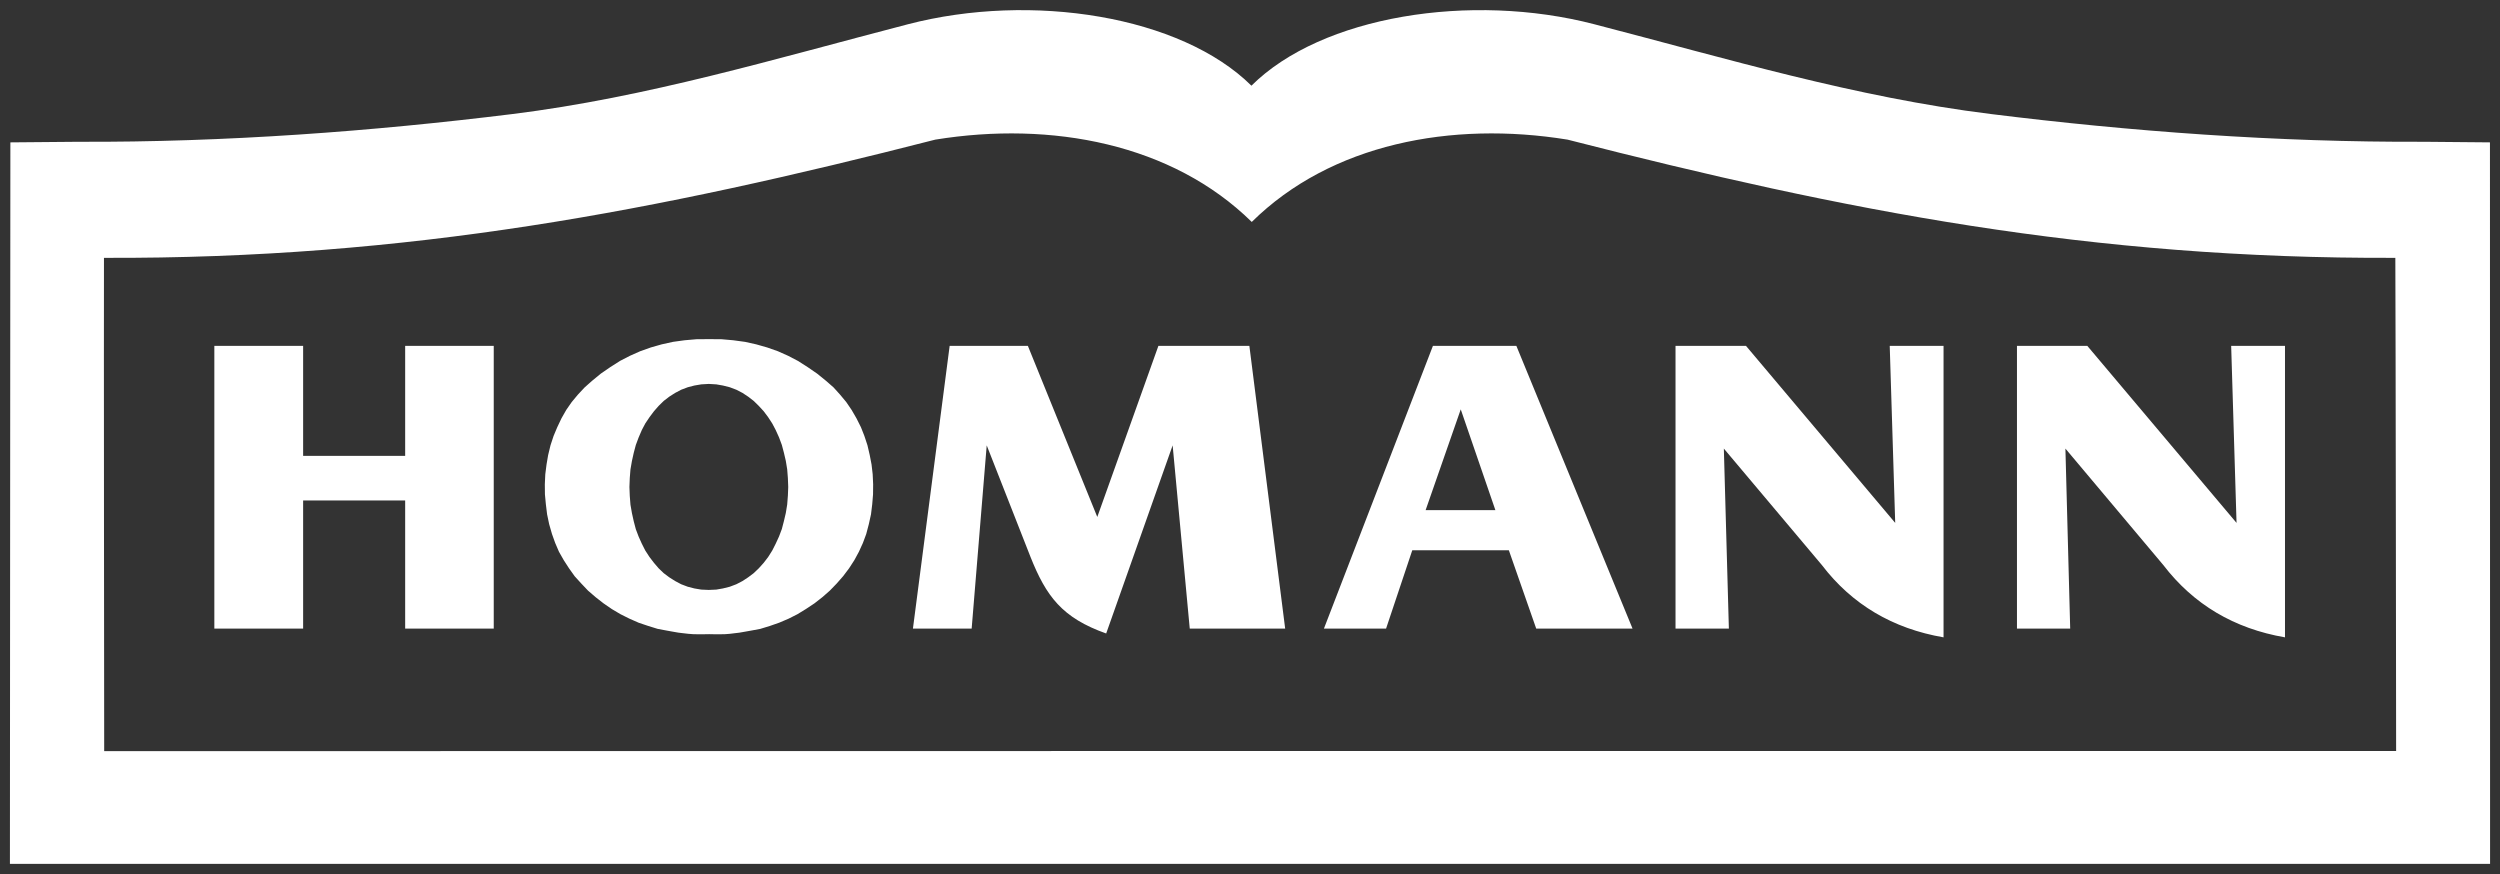
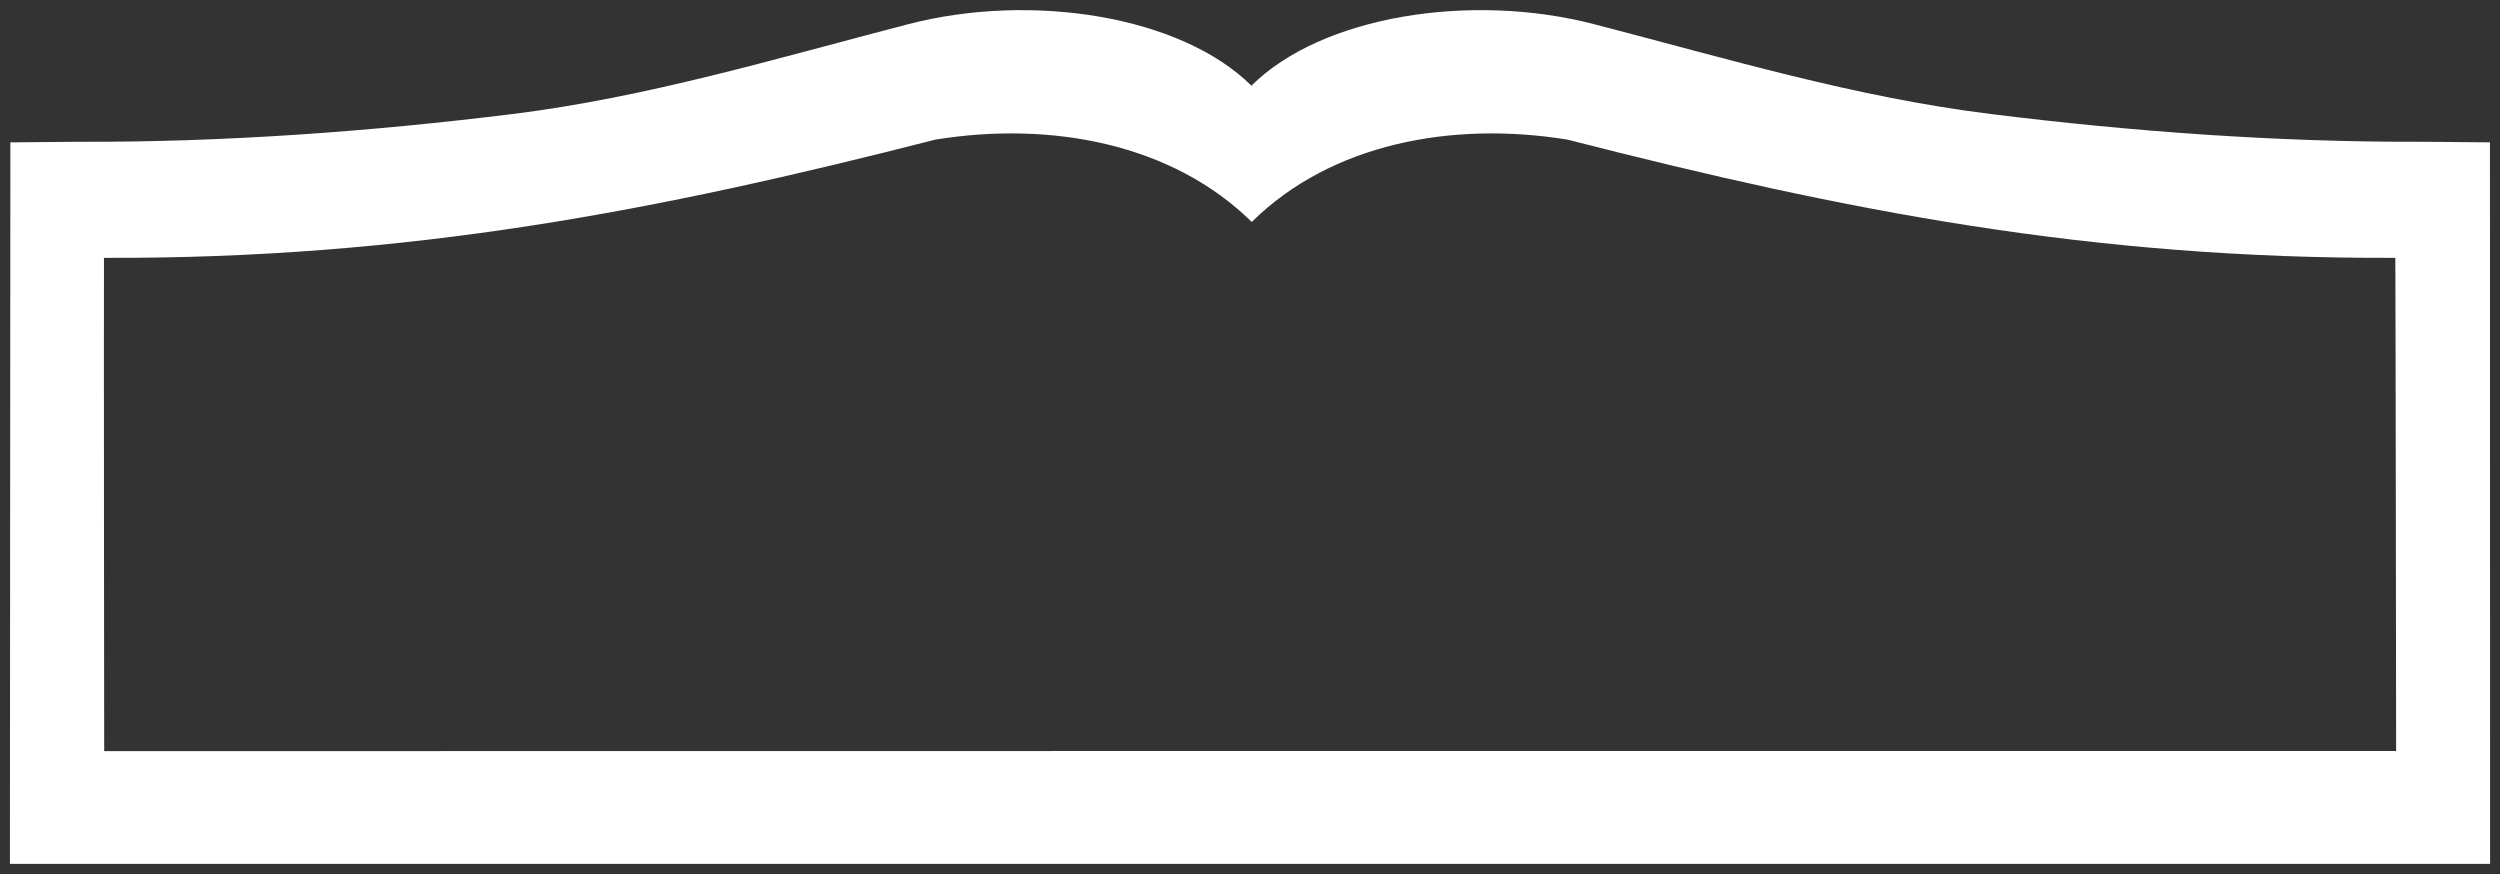
<svg xmlns="http://www.w3.org/2000/svg" id="svg32564" version="1.1" viewBox="0 0 892.913 312.165">
  <rect x="0" y="0" width="892.913" height="312.165" fill="#333333" stroke="none" />
  <defs>
    <style>
      .cls-1 {
        fill: #fff;
        fill-rule: evenodd;
        stroke-width: 0px;
      }
    </style>
  </defs>
  <path class="cls-1" d="M889.326,50.85l-23.576-.213c-52.529.213-105.134-3.74-154.855-9.931-48.246-5.985-93.727-19.667-141.454-32.043-44.093-11.481-97.392-3.014-122.475,21.943-25.208-24.958-78.506-33.425-122.681-21.943-47.683,12.376-93.127,26.096-141.417,32.087-49.715,6.147-102.289,10.099-154.818,9.887l-24.345.213-.163,257.694h885.827l-.044-257.694ZM446.193,268.235l-408.979.044s-.163-156.725-.081-176.186c108.923.406,197.686-16.816,296.922-42.224,41.492-6.723,84.616,1.463,113.032,29.398,28.297-27.934,71.334-36.12,112.788-29.398,99.193,25.408,186.736,42.63,295.659,42.224.119,19.255.281,176.142.281,176.142h-409.623Z" />
-   <path id="path32537" class="cls-1" d="M720.389,123.525v100.981h19.011l-1.707-64.292,34.938,41.567c10.831,14.127,25.327,22.725,43.487,25.858l-0-104.114h-19.223l1.92,63.235-53.305-63.235h-25.12ZM326.068,224.507l13.114-100.981h27.934l24.795,61.115,21.831-61.115h32.487l12.788,100.981h-34.082l-6.11-65.437-23.738,67.188c-15.759-5.584-21.456-13.314-27.071-27.447l-15.596-39.741-5.378,65.437h-20.974ZM176.347,224.507v-100.981h-31.636v39.291h-36.445v-39.291h-31.711v100.981h31.711v-45.769h36.445v45.769h31.636ZM598.439,123.525v100.981h19.054l-1.795-64.292,34.982,41.567c10.787,14.127,25.32,22.725,43.487,25.858l-0-104.114h-19.223l1.957,63.235-53.299-63.235h-25.164ZM250.457,137.283l-2.445.413-2.358.613-2.364.894-2.157,1.138-2.114,1.345-1.957,1.507-1.832,1.795-1.67,1.907-1.588,2.12-1.507,2.245-1.219,2.314-1.138,2.645-1.019,2.727-.738,2.777-.65,2.927-.525,3.014-.244,3.095-.125,3.177.125,3.177.244,3.133.525,3.014.65,2.933.738,2.808,1.019,2.683,1.138,2.526,1.219,2.408,1.507,2.32,1.588,2.076,1.67,1.951,1.832,1.751,1.957,1.47,2.114,1.338,2.157,1.144,2.364.894,2.358.607,2.445.413,2.689.119,2.683-.119,2.37-.413,2.439-.607,2.364-.894,2.201-1.144,2.032-1.338,1.957-1.47,1.832-1.751,1.751-1.951,1.588-2.076,1.463-2.32,1.219-2.408,1.182-2.564,1.019-2.689.732-2.808.688-2.933.494-3.014.244-3.133.125-3.133-.125-3.177-.244-3.139-.494-3.008-.688-2.939-.732-2.764-1.019-2.727-1.182-2.608-1.219-2.314-1.463-2.245-1.588-2.12-1.751-1.907-1.832-1.795-1.957-1.507-2.032-1.345-2.201-1.138-2.364-.894-2.439-.613-2.37-.413-2.683-.156s-2.689.156-2.689.156ZM248.75,121.161l-4.234.369-4.152.569-4.033.894-3.865,1.101-3.79,1.345-3.665,1.632-3.546,1.826-3.458,2.201-3.383,2.326-3.214,2.639-2.608,2.32-2.401,2.57-2.201,2.645-1.951,2.808-1.713,3.014-1.507,3.177-1.301,3.095-1.101,3.339-.85,3.502-.575,3.377-.444,3.502-.163,3.583.038,3.583.331,3.502.444,3.627.732,3.502,1.019,3.539,1.138,3.177,1.344,3.133,1.713,3.014,1.87,2.889,2.032,2.852,2.37,2.608,2.395,2.526,2.733,2.358,2.814,2.195,2.964,2.039,3.095,1.832,3.177,1.588,3.339,1.47,3.383,1.138,3.421,1.057,3.496.65,2.039.369,1.876.325,1.745.206,1.751.2,1.632.125,1.751.038h1.914l2.12-.038,2.114.038h1.876l1.789-.038,1.626-.125,1.632-.2,1.751-.206,1.87-.325,2.082-.369,3.502-.65,3.458-1.057,3.383-1.182,3.333-1.426,3.139-1.588,3.052-1.87,3.014-2.001,2.808-2.195,2.689-2.358,2.445-2.526,2.32-2.645,2.12-2.814,1.87-2.889,1.632-3.014,1.426-3.133,1.182-3.177.932-3.539.775-3.502.444-3.627.288-3.502.038-3.583-.163-3.583-.406-3.502-.65-3.377-.813-3.502-1.101-3.339-1.219-3.095-1.595-3.177-1.745-3.014-1.914-2.808-2.201-2.645-2.32-2.57-2.645-2.32-3.258-2.639-3.383-2.326-3.458-2.201-3.502-1.826-3.665-1.632-3.827-1.345-3.871-1.101-4.027-.894-4.196-.569-4.152-.369-4.478-.038-4.521.038 0-0ZM521.727,146.207l12.369,35.989h-24.914s12.545-35.989,12.545-35.989ZM583.087,224.507l-41.498-100.981h-29.798l-38.928,100.981h22.194l9.361-27.978h34.488l9.774,27.978h34.407Z" />
</svg>